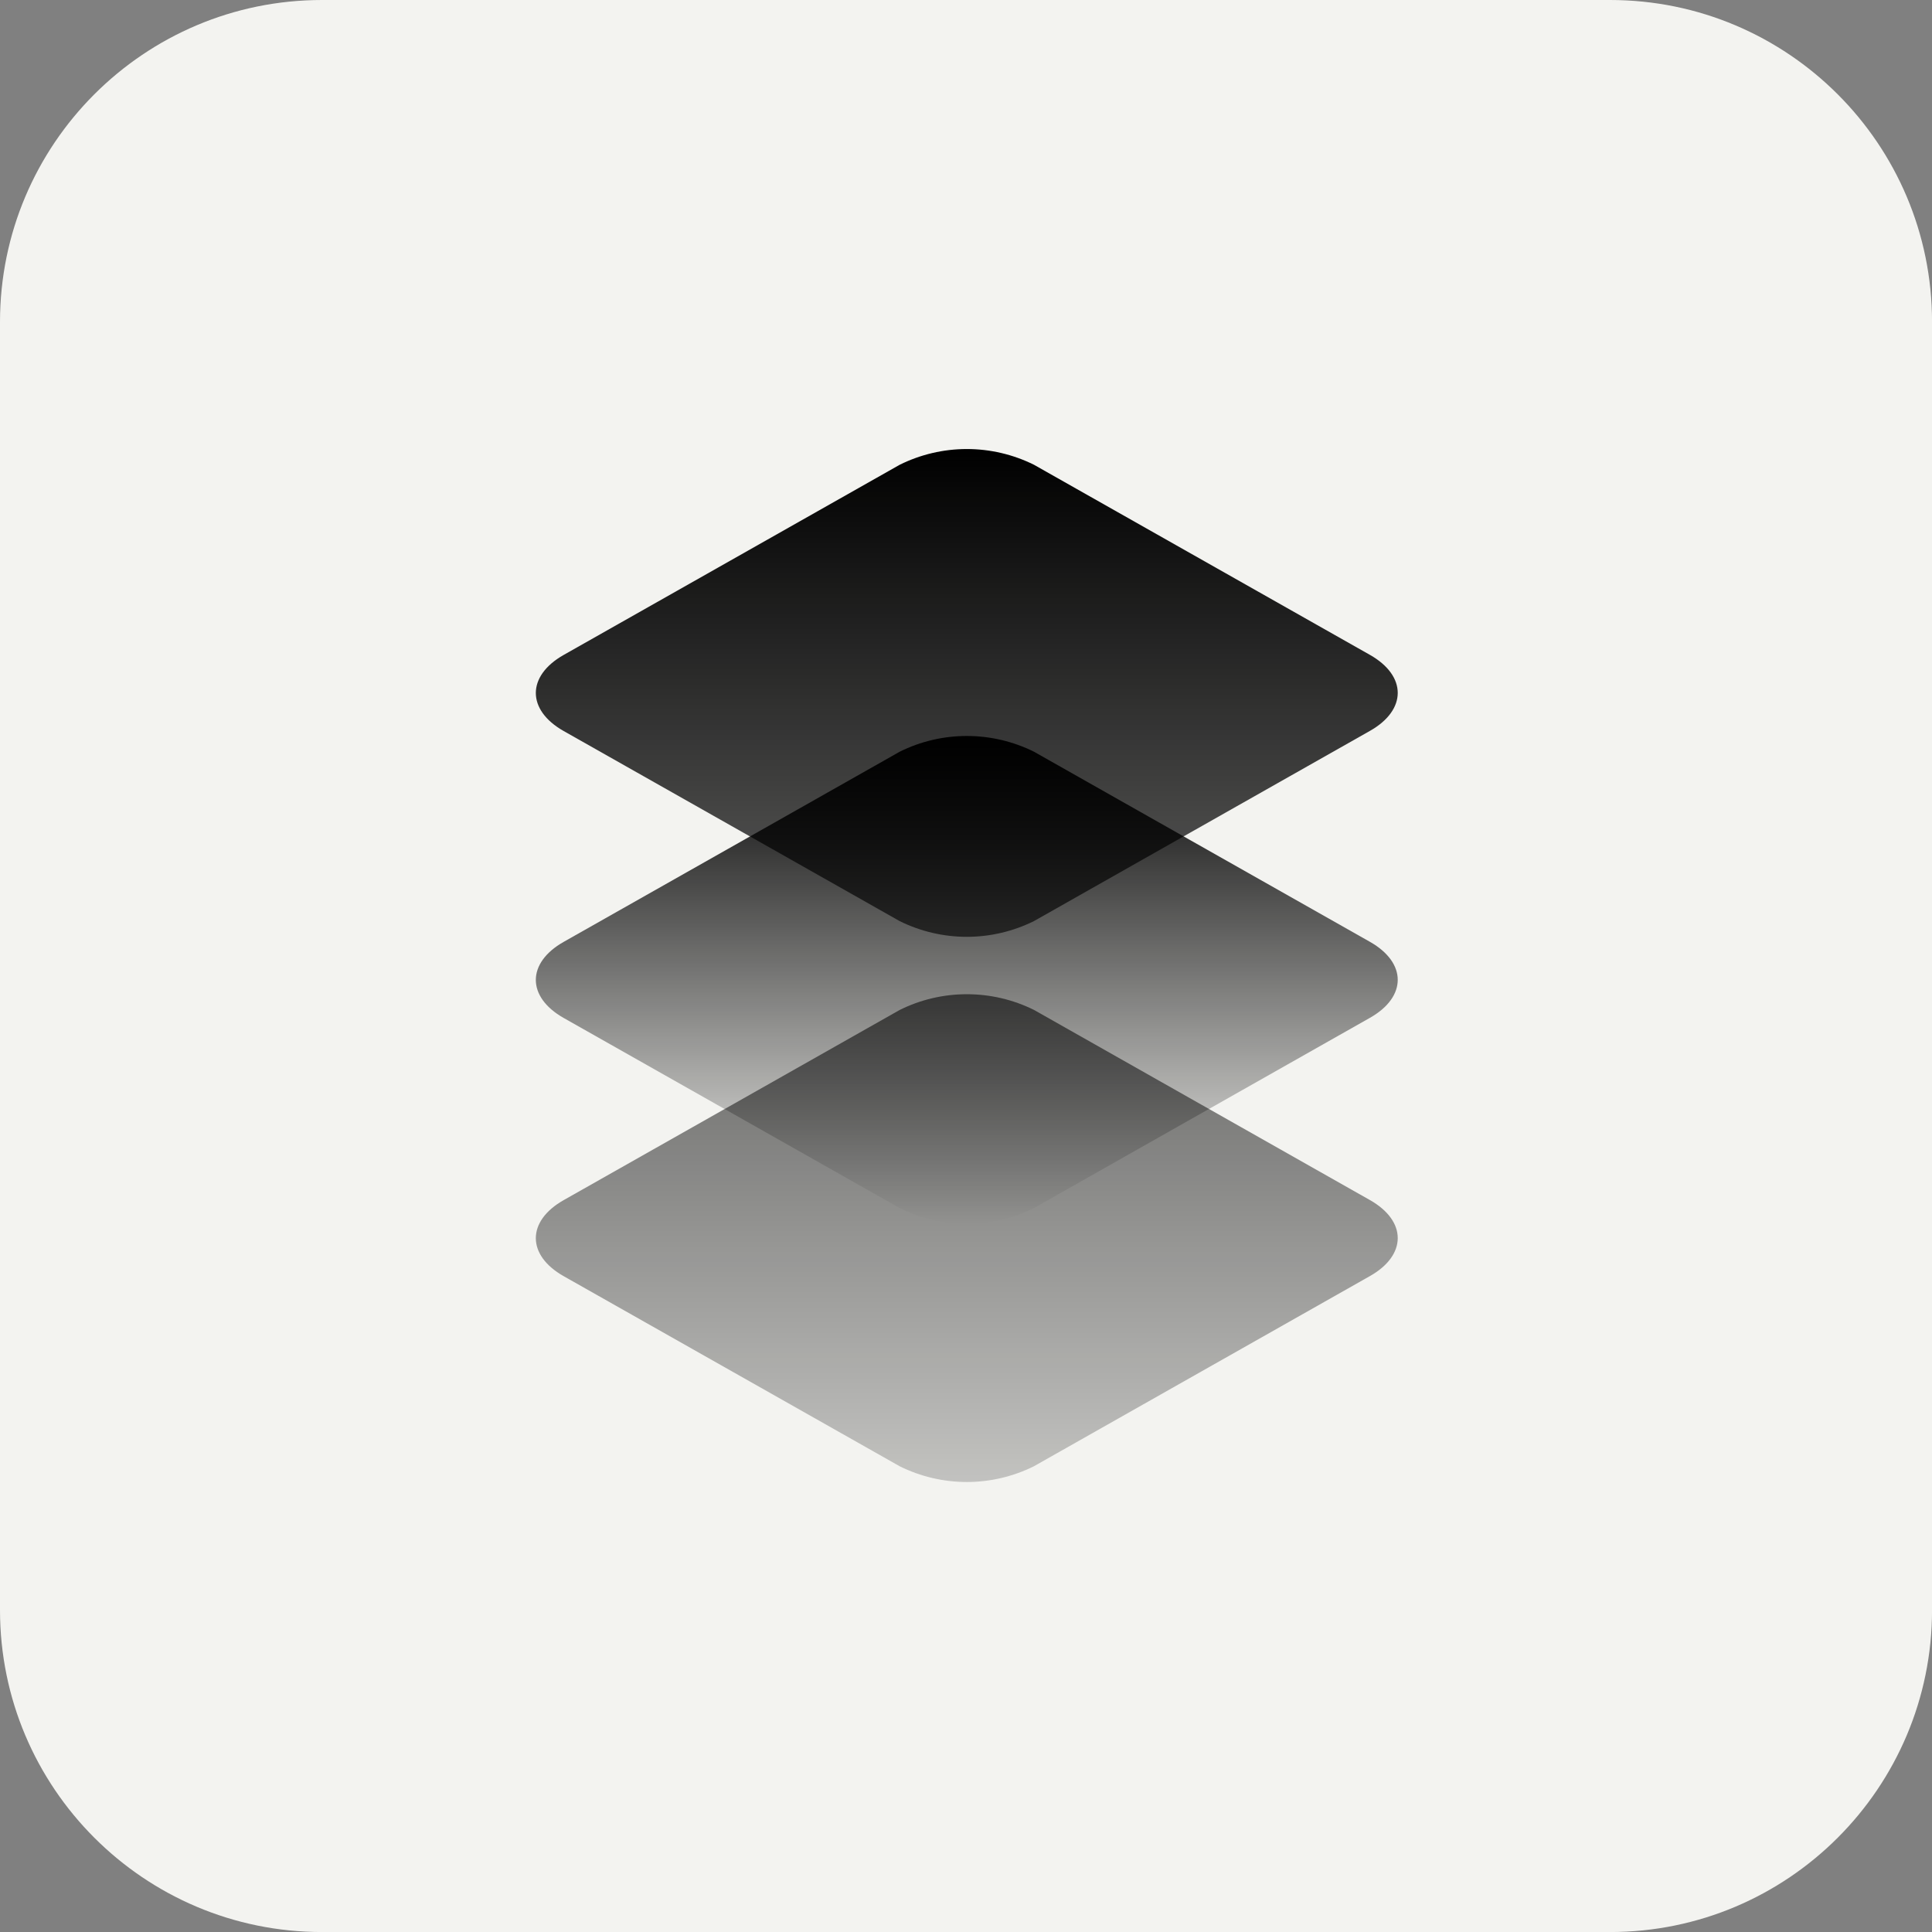
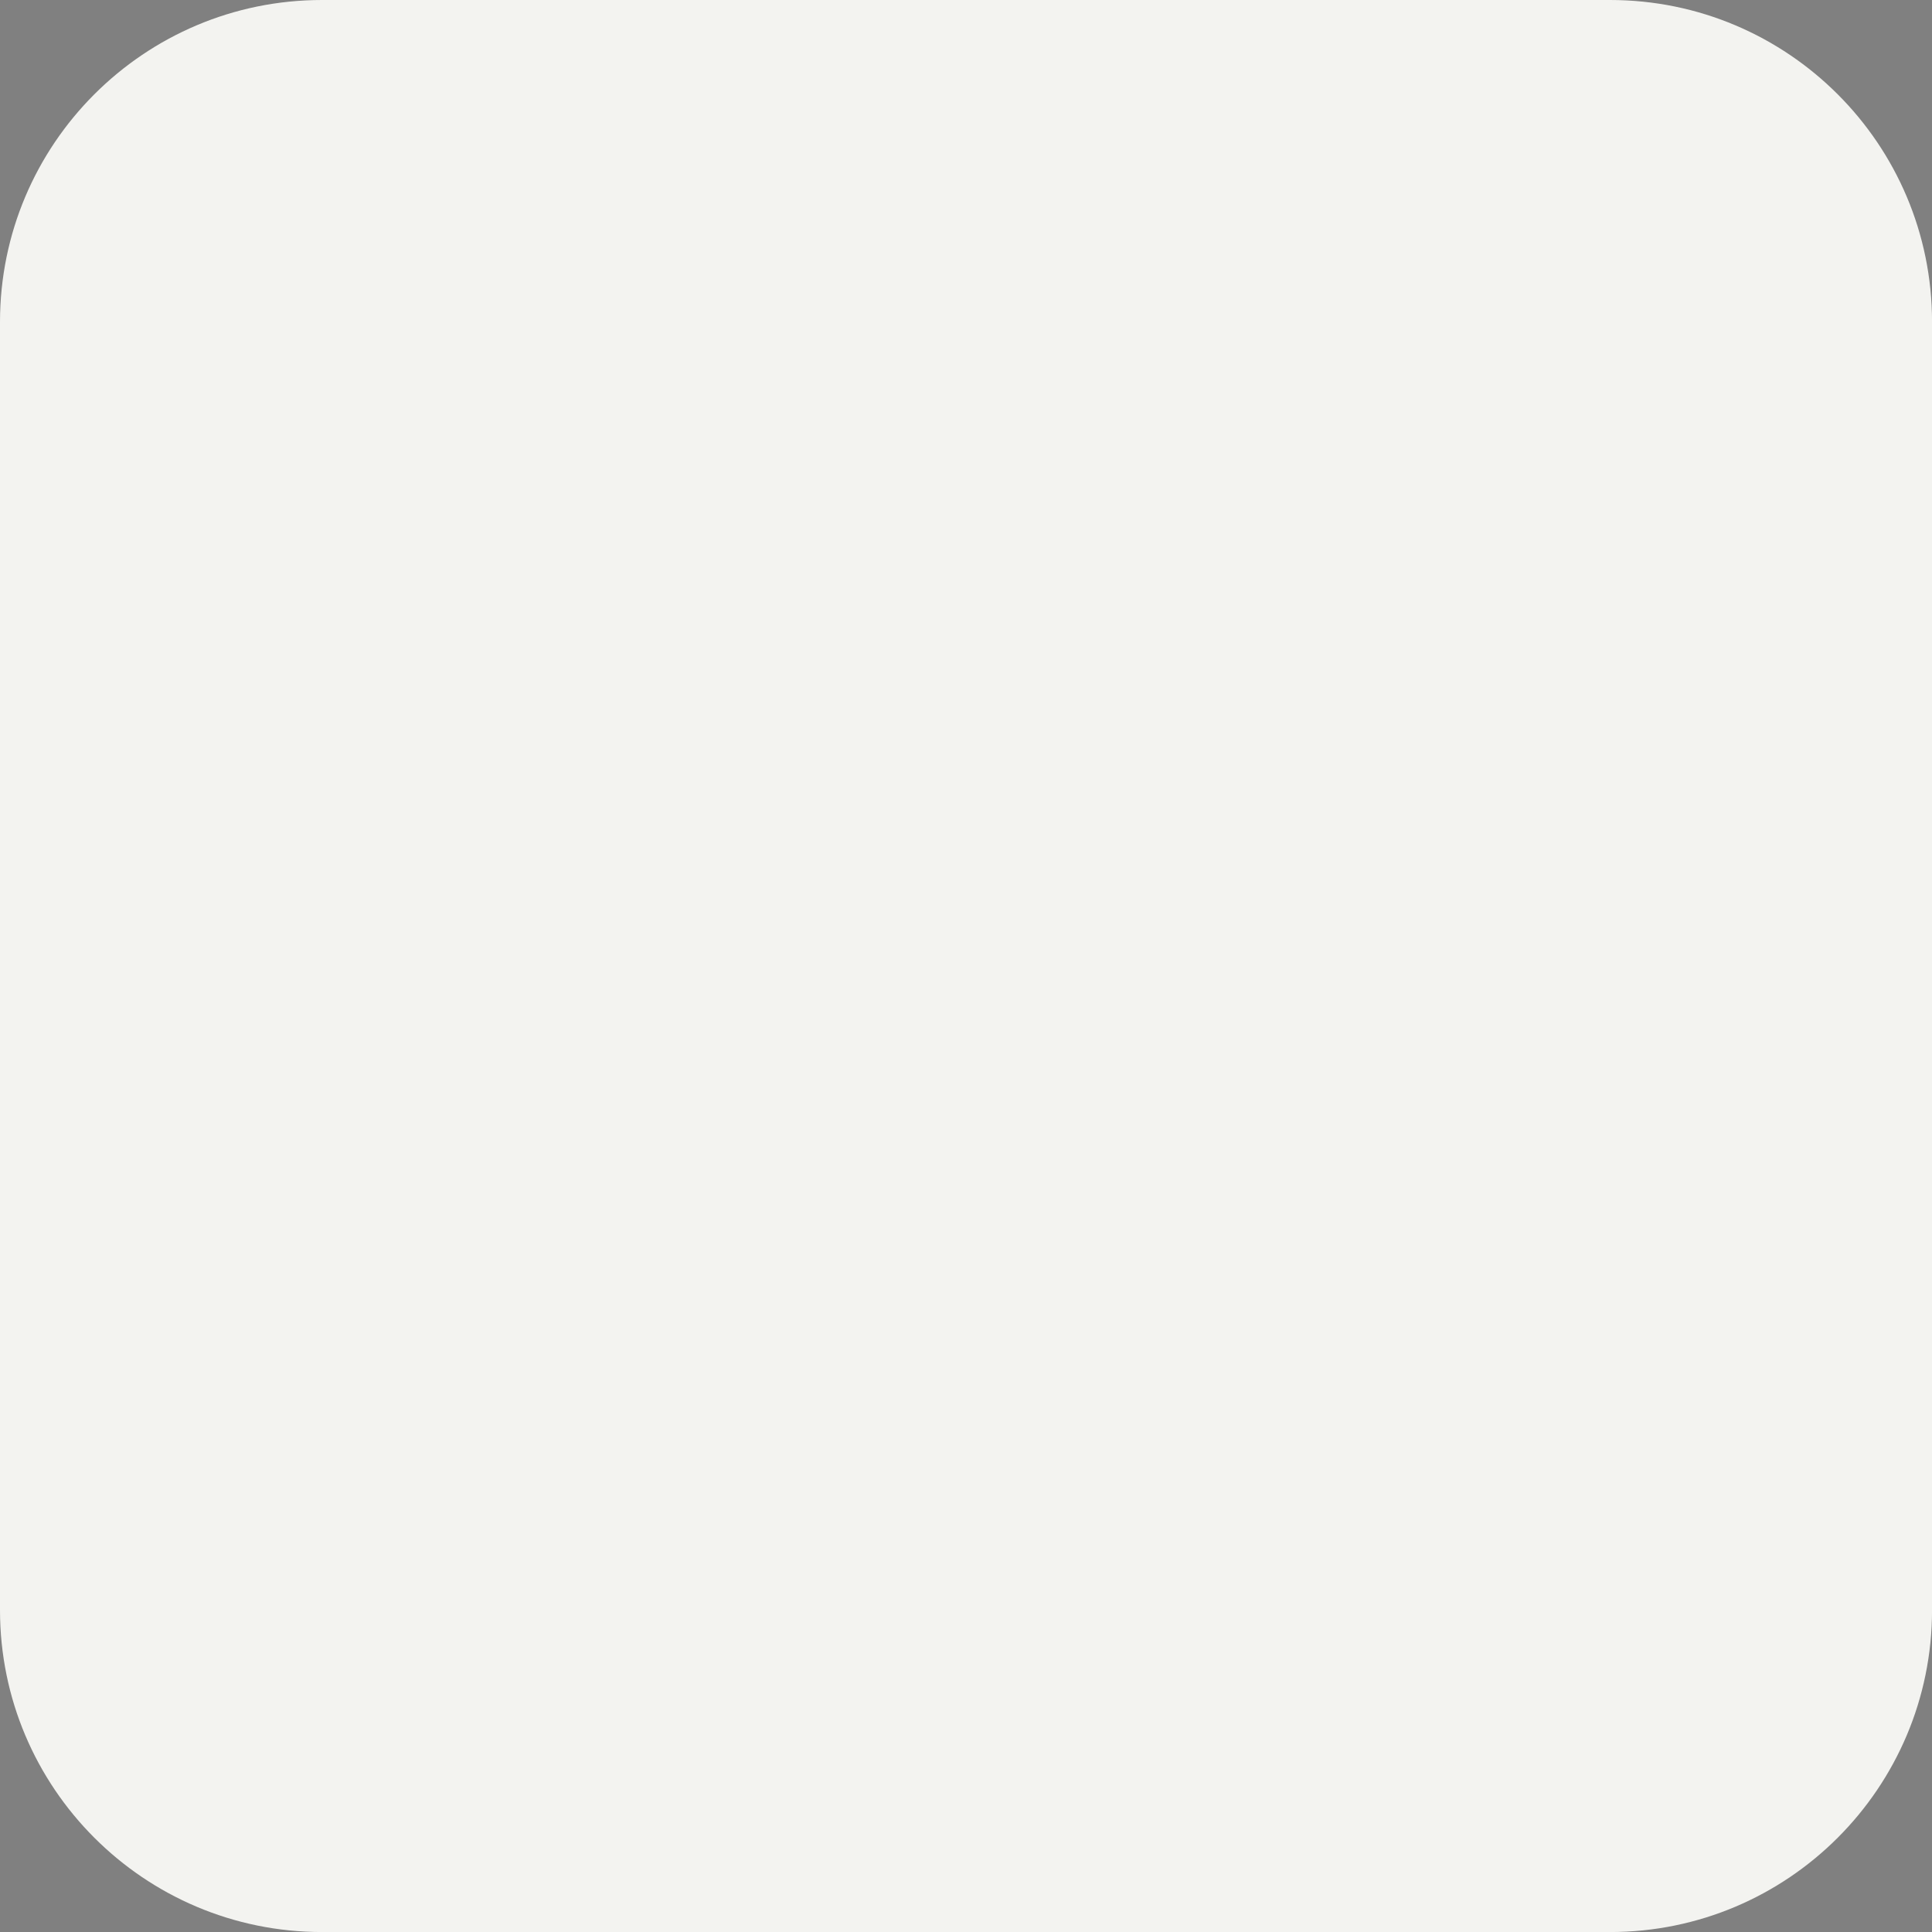
<svg xmlns="http://www.w3.org/2000/svg" width="48" height="48" viewBox="0 0 48 48" fill="none">
  <rect x="0" y="0" width="48" height="48" fill="#808080" stroke="none" />
  <g clip-path="url(#clip0_2035_28282)">
    <path d="M0 8C0 3.582 3.582 0 8 0H40.001C44.419 0 48.001 3.582 48.001 8V40.001C48.001 44.419 44.419 48.001 40.001 48.001H8C3.582 48.001 0 44.419 0 40.001V8Z" fill="#F3F3F0" />
-     <path d="M25.689 25.091L34.035 29.815C34.957 30.337 34.957 31.183 34.035 31.704L25.689 36.428C25.17 36.686 24.599 36.82 24.02 36.82C23.441 36.82 22.869 36.686 22.351 36.428L14.004 31.706C13.082 31.185 13.082 30.339 14.004 29.817L22.351 25.093C22.869 24.835 23.44 24.701 24.02 24.701C24.599 24.701 25.17 24.834 25.689 25.091ZM25.689 11.547L34.035 16.27C34.957 16.792 34.957 17.638 34.035 18.159L25.689 22.884C25.17 23.141 24.599 23.275 24.02 23.275C23.441 23.275 22.869 23.141 22.351 22.884L14.004 18.162C13.082 17.64 13.082 16.794 14.004 16.272L22.351 11.548C22.869 11.291 23.44 11.156 24.02 11.156C24.599 11.156 25.17 11.29 25.689 11.547V11.547Z" fill="url(#paint0_linear_2035_28282)" />
-     <path d="M25.689 18.676L34.035 23.399C34.957 23.921 34.957 24.767 34.035 25.288L25.689 30.013C25.17 30.27 24.599 30.404 24.02 30.404C23.441 30.404 22.869 30.27 22.351 30.013L14.004 25.291C13.082 24.769 13.082 23.923 14.004 23.401L22.351 18.677C22.869 18.419 23.44 18.285 24.02 18.285C24.599 18.285 25.17 18.419 25.689 18.676V18.676Z" fill="url(#paint1_linear_2035_28282)" />
  </g>
  <defs>
    <linearGradient id="paint0_linear_2035_28282" x1="24.02" y1="11.156" x2="24.02" y2="36.82" gradientUnits="userSpaceOnUse">
      <stop />
      <stop offset="1" stop-opacity="0.2" />
    </linearGradient>
    <linearGradient id="paint1_linear_2035_28282" x1="24.02" y1="18.285" x2="24.02" y2="30.404" gradientUnits="userSpaceOnUse">
      <stop />
      <stop offset="1" stop-opacity="0" />
    </linearGradient>
    <clipPath id="clip0_2035_28282">
      <path d="M0 8C0 3.582 3.582 0 8 0H40.001C44.419 0 48.001 3.582 48.001 8V40.001C48.001 44.419 44.419 48.001 40.001 48.001H8C3.582 48.001 0 44.419 0 40.001V8Z" fill="white" />
    </clipPath>
  </defs>
</svg>